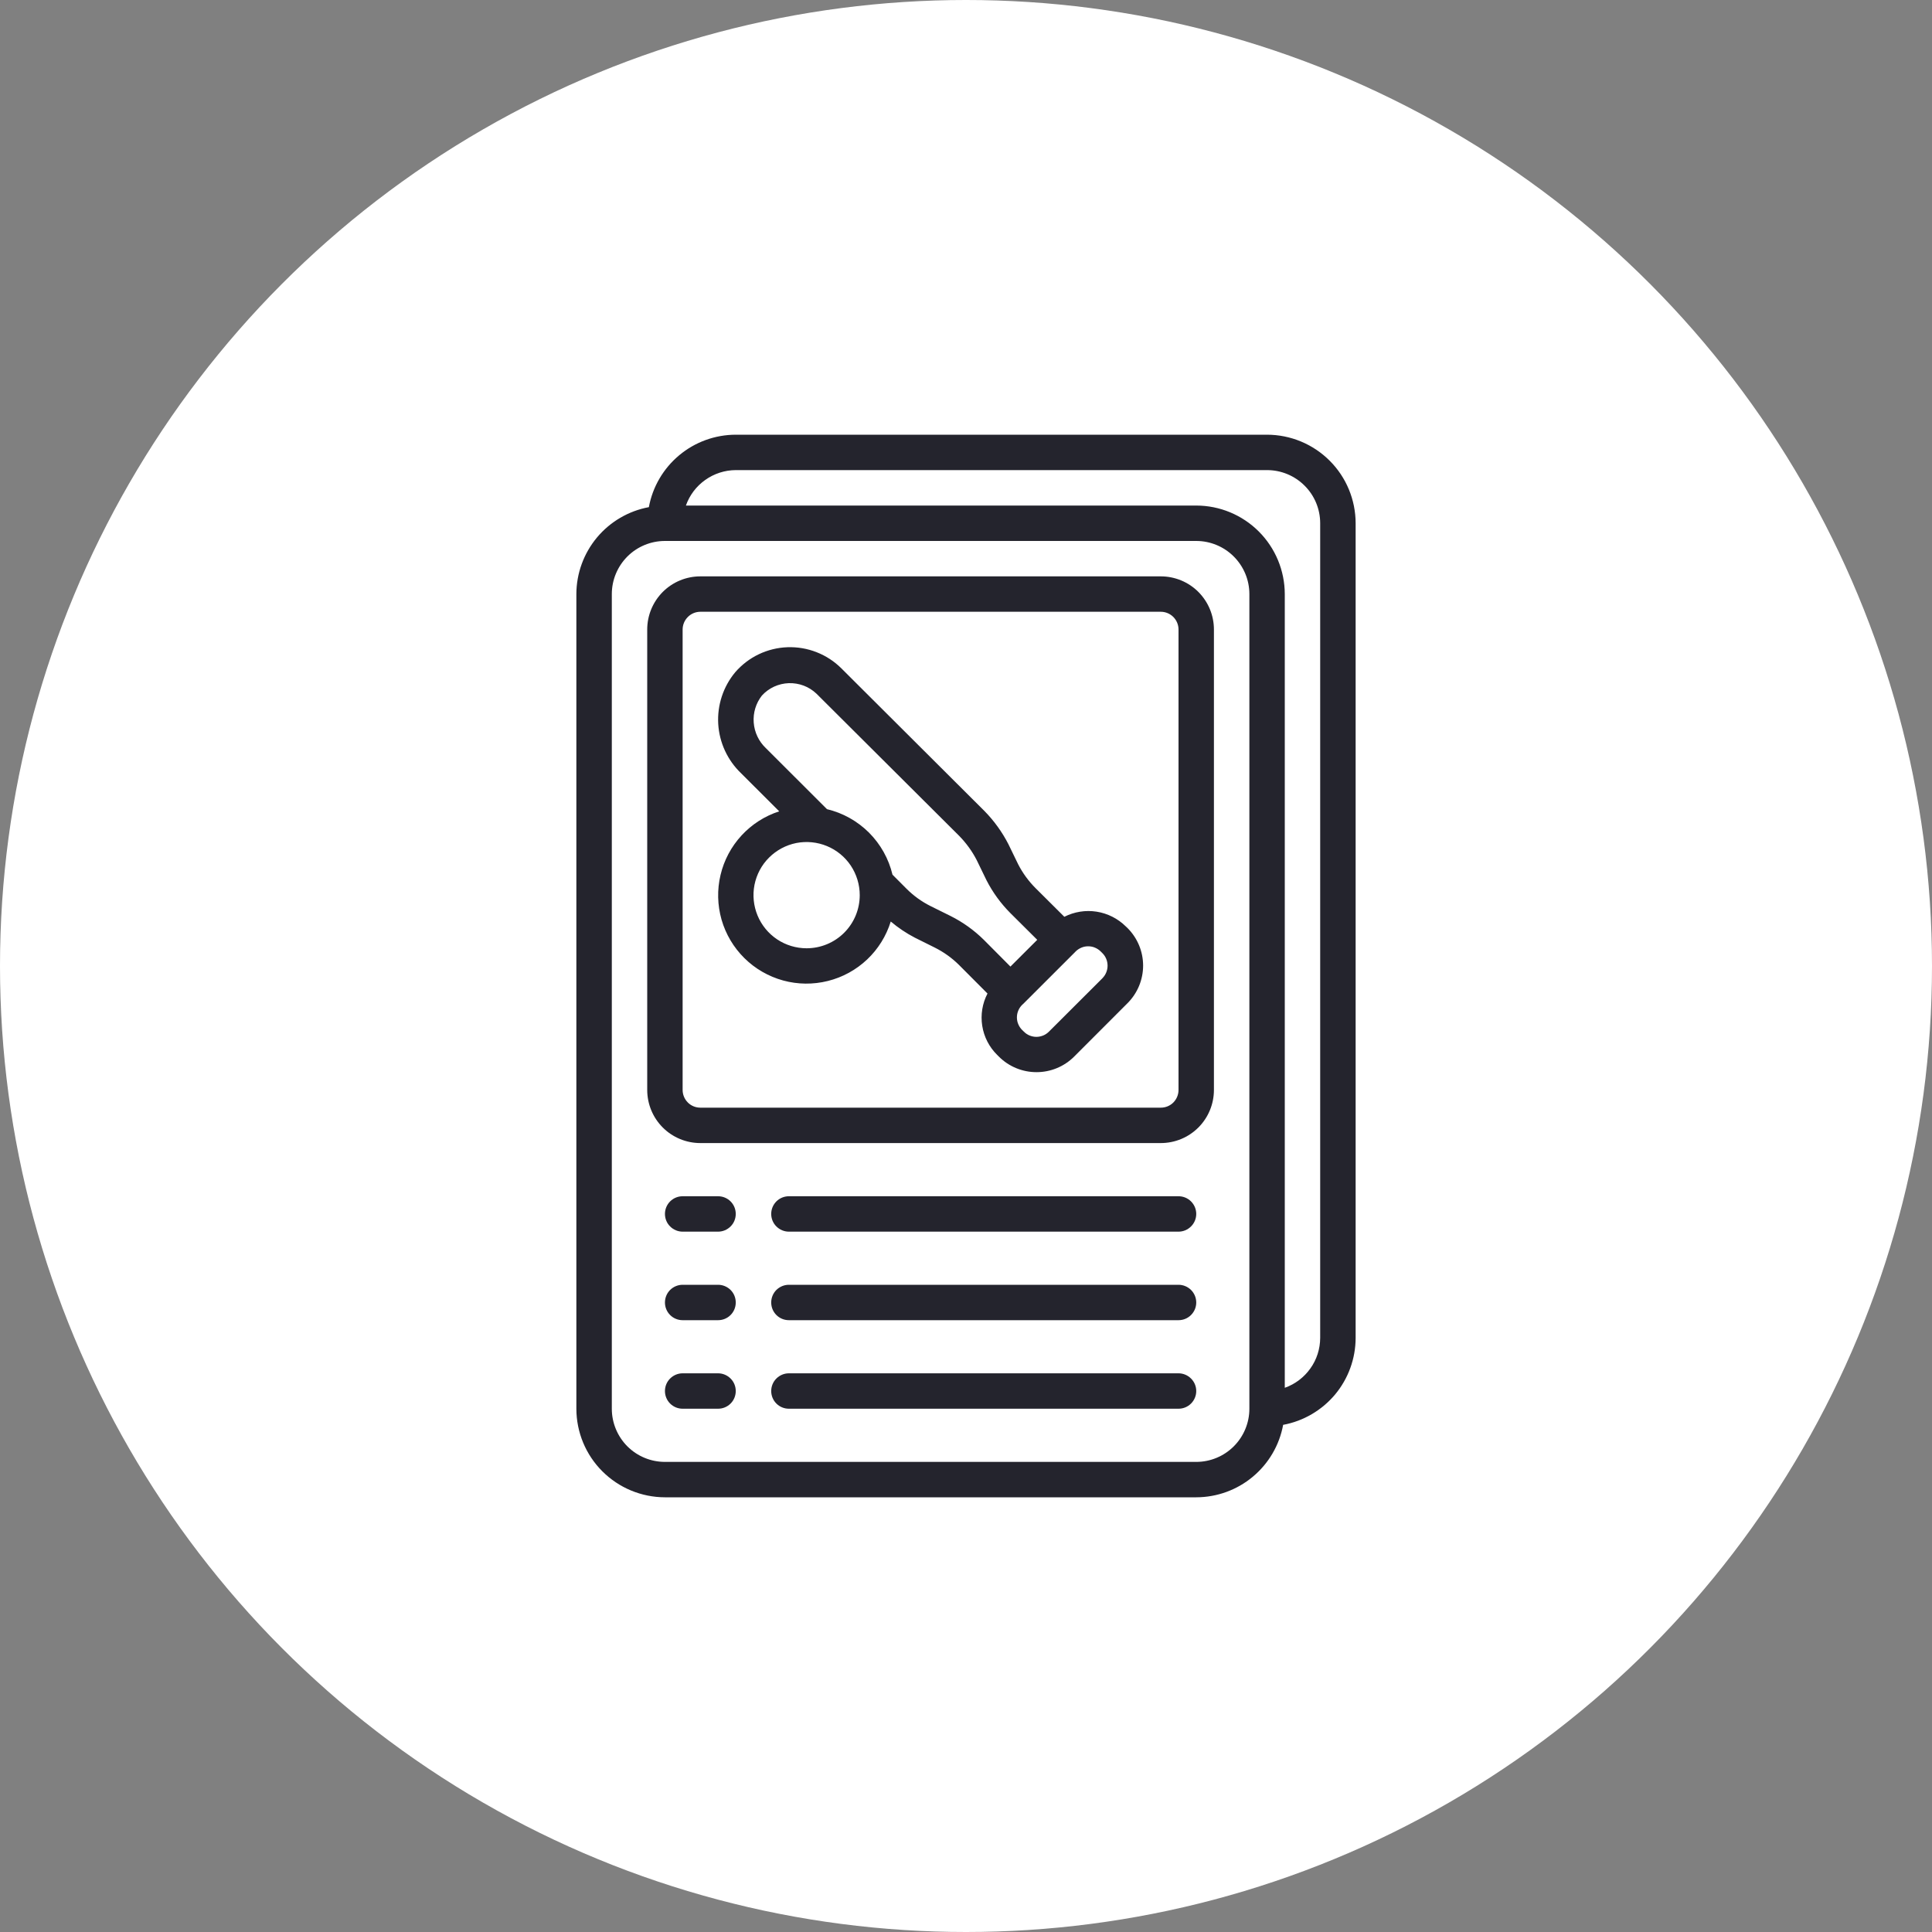
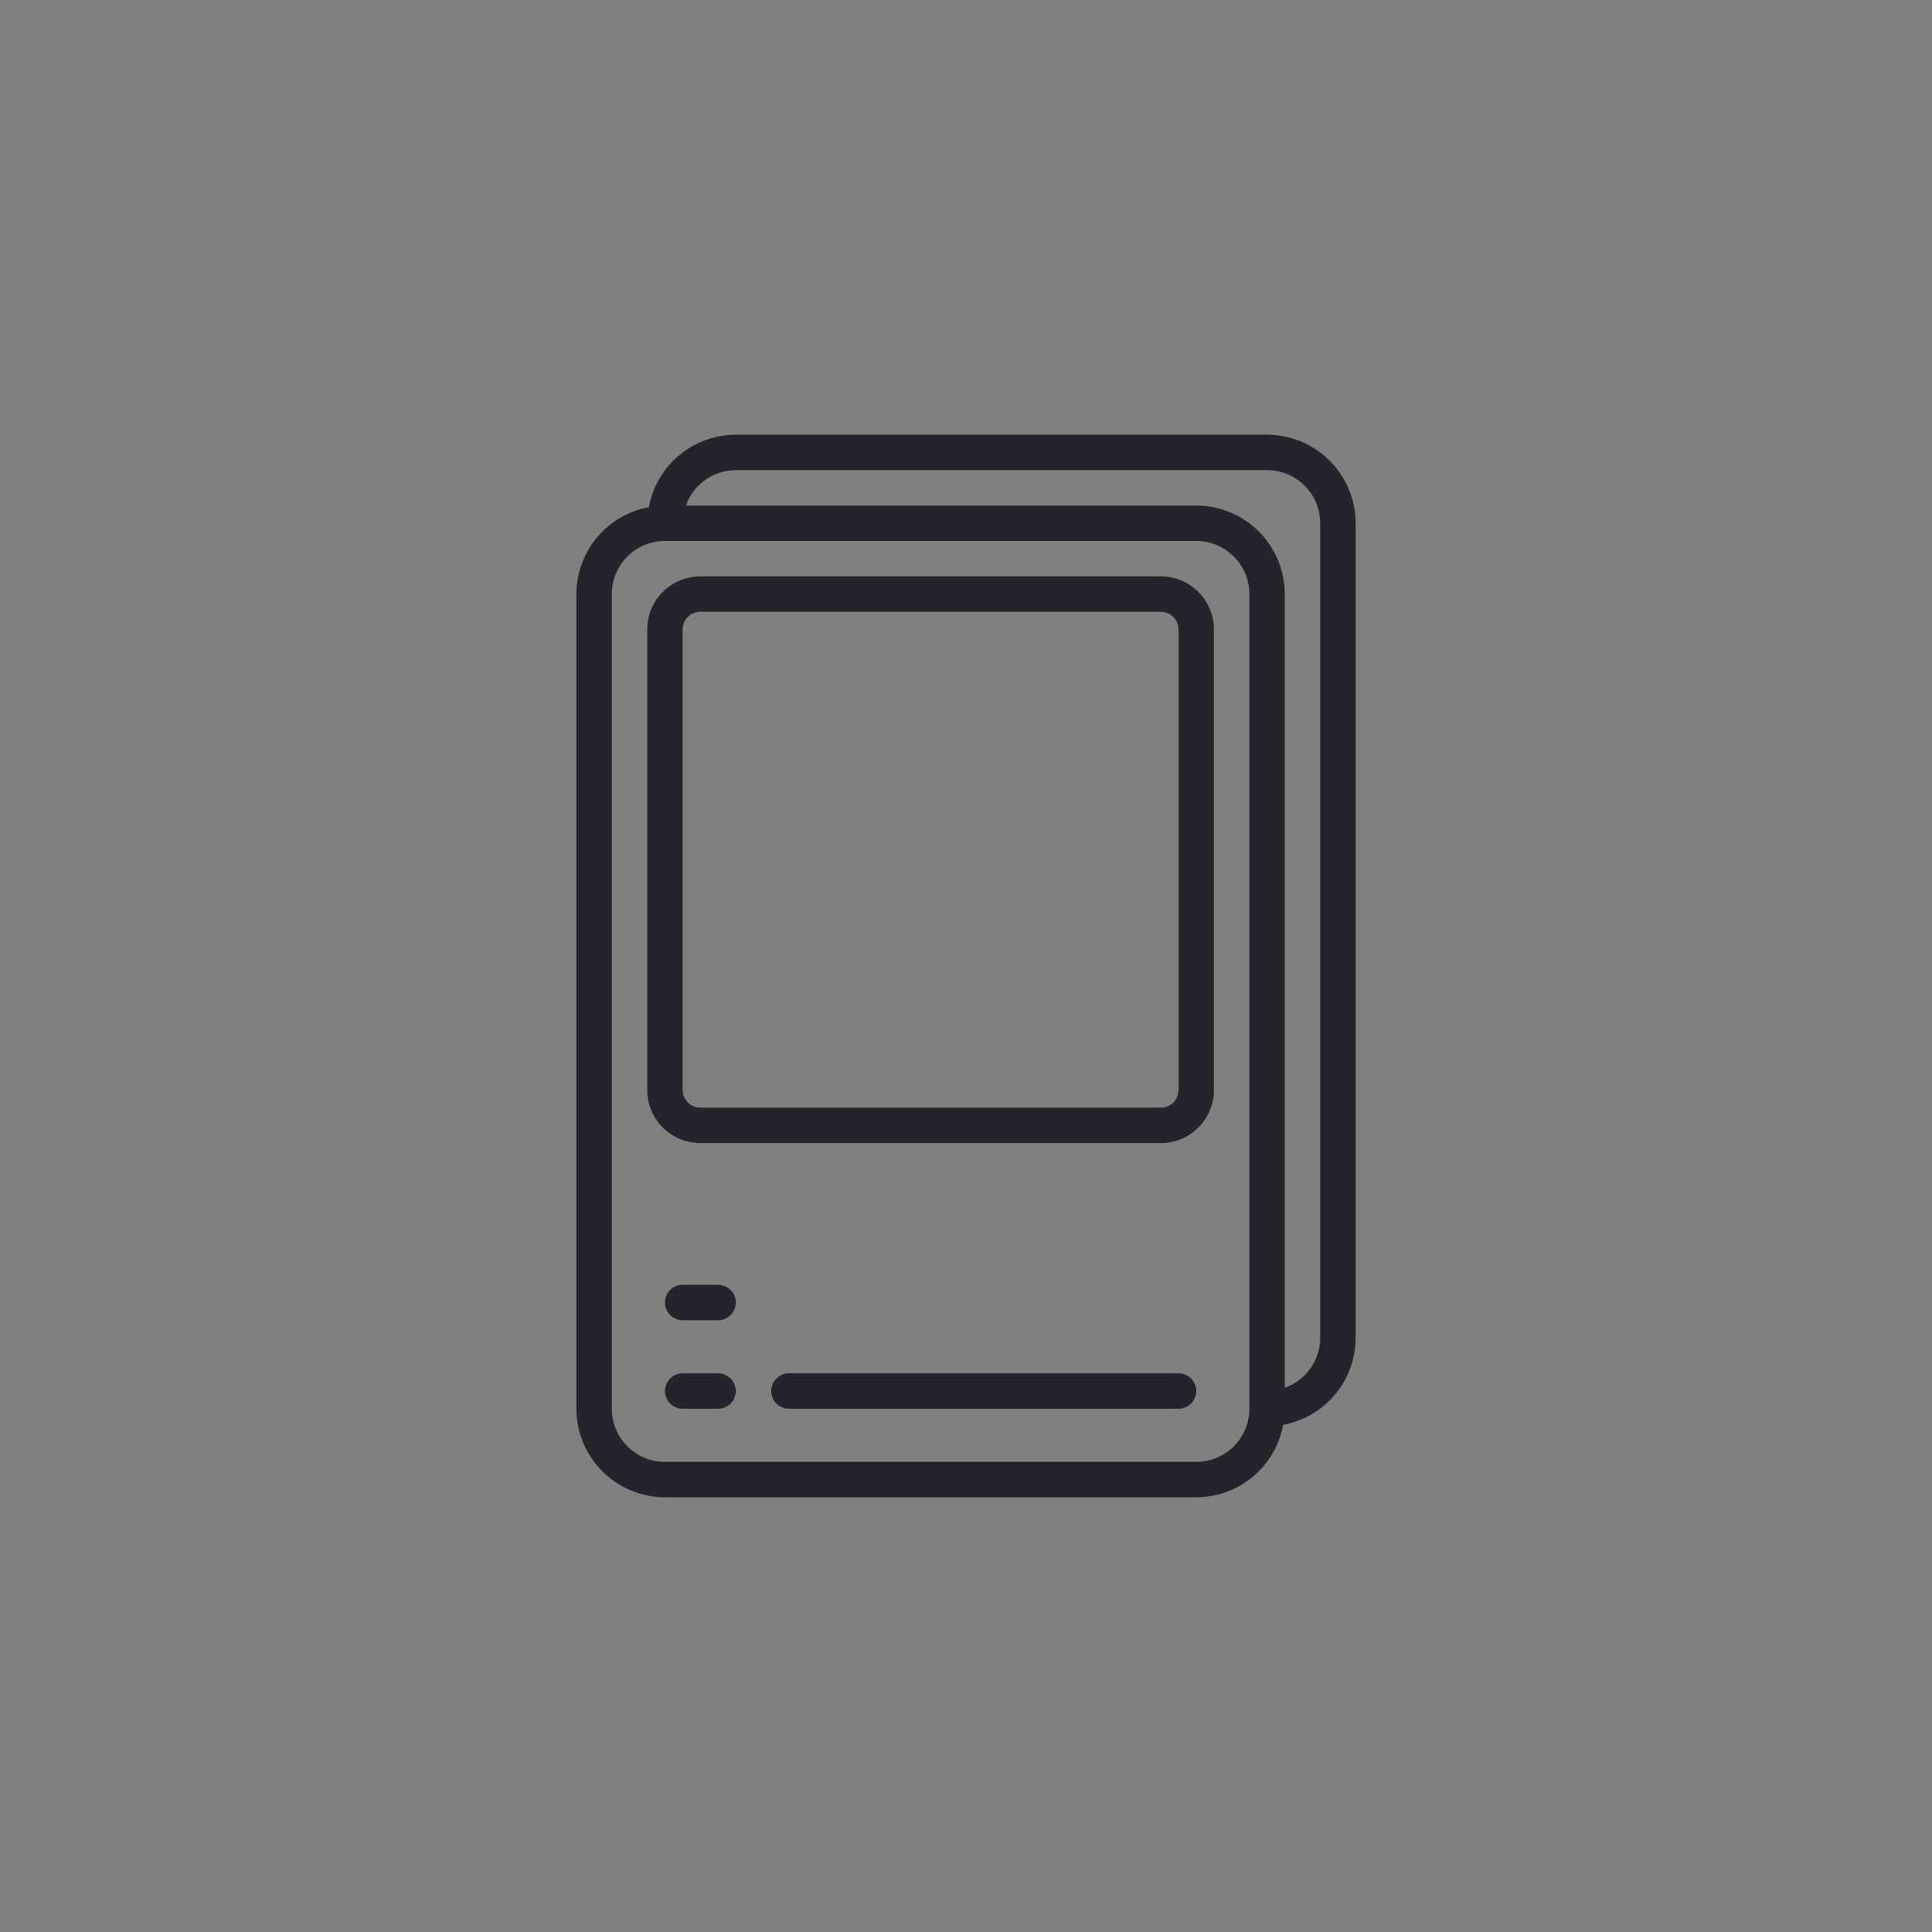
<svg xmlns="http://www.w3.org/2000/svg" width="40" height="40" viewBox="0 0 40 40" fill="none">
  <rect x="0" y="0" width="40" height="40" fill="#808080" stroke="none" />
-   <circle cx="20" cy="20" r="20" fill="white" />
  <path d="M26.233 9H15.233C14.805 9.001 14.391 9.151 14.063 9.425C13.734 9.699 13.511 10.08 13.434 10.5C13.013 10.578 12.633 10.801 12.359 11.129C12.085 11.458 11.934 11.872 11.933 12.3V29.167C11.934 29.653 12.127 30.119 12.471 30.462C12.815 30.806 13.281 30.999 13.767 31H24.767C25.195 30.999 25.609 30.849 25.937 30.575C26.266 30.301 26.489 29.92 26.566 29.5C26.987 29.422 27.367 29.199 27.642 28.871C27.916 28.542 28.066 28.128 28.067 27.7V10.833C28.066 10.347 27.873 9.881 27.529 9.538C27.185 9.194 26.719 9.001 26.233 9ZM25.867 29.167C25.867 29.458 25.751 29.738 25.544 29.945C25.338 30.151 25.058 30.267 24.767 30.267H13.767C13.475 30.267 13.195 30.151 12.989 29.945C12.783 29.738 12.667 29.458 12.667 29.167V12.3C12.667 12.008 12.783 11.729 12.989 11.522C13.195 11.316 13.475 11.2 13.767 11.2H24.767C25.058 11.2 25.338 11.316 25.544 11.522C25.751 11.729 25.867 12.008 25.867 12.3V29.167ZM27.333 27.7C27.332 27.927 27.262 28.148 27.13 28.332C26.999 28.517 26.814 28.657 26.6 28.733V12.3C26.599 11.814 26.406 11.348 26.062 11.004C25.719 10.661 25.253 10.467 24.767 10.467H14.201C14.276 10.253 14.416 10.068 14.601 9.937C14.786 9.805 15.007 9.734 15.233 9.733H26.233C26.525 9.733 26.805 9.849 27.011 10.056C27.218 10.262 27.333 10.542 27.333 10.833V27.7Z" fill="#24242D" />
  <path d="M24.033 11.933H14.5C14.208 11.933 13.928 12.049 13.722 12.255C13.516 12.462 13.4 12.741 13.4 13.033V22.566C13.4 22.858 13.516 23.138 13.722 23.344C13.928 23.55 14.208 23.666 14.5 23.666H24.033C24.325 23.666 24.605 23.55 24.811 23.344C25.017 23.138 25.133 22.858 25.133 22.566V13.033C25.133 12.741 25.017 12.462 24.811 12.255C24.605 12.049 24.325 11.933 24.033 11.933ZM24.4 22.566C24.4 22.664 24.361 22.757 24.293 22.826C24.224 22.895 24.131 22.933 24.033 22.933H14.5C14.403 22.933 14.309 22.895 14.241 22.826C14.172 22.757 14.133 22.664 14.133 22.566V13.033C14.133 12.936 14.172 12.843 14.241 12.774C14.309 12.705 14.403 12.666 14.5 12.666H24.033C24.131 12.666 24.224 12.705 24.293 12.774C24.361 12.843 24.4 12.936 24.4 13.033V22.566Z" fill="#24242D" />
-   <path d="M23.308 19.18C23.144 19.018 22.933 18.911 22.704 18.875C22.476 18.839 22.242 18.877 22.036 18.981L21.442 18.39C21.297 18.245 21.175 18.079 21.081 17.896L20.877 17.476C20.748 17.225 20.581 16.994 20.384 16.793L17.422 13.84C17.276 13.694 17.101 13.579 16.909 13.504C16.717 13.428 16.511 13.393 16.305 13.4C16.098 13.407 15.896 13.457 15.709 13.546C15.523 13.635 15.357 13.762 15.222 13.918C14.973 14.217 14.848 14.599 14.87 14.987C14.893 15.374 15.061 15.739 15.342 16.008L16.133 16.798C15.834 16.894 15.565 17.067 15.353 17.297C15.14 17.528 14.99 17.809 14.918 18.115C14.845 18.42 14.853 18.739 14.939 19.041C15.026 19.343 15.189 19.617 15.412 19.837C15.635 20.058 15.912 20.217 16.214 20.3C16.517 20.383 16.836 20.386 17.14 20.31C17.445 20.234 17.724 20.081 17.953 19.865C18.181 19.649 18.349 19.379 18.442 19.079C18.596 19.209 18.763 19.321 18.94 19.413L19.354 19.619C19.538 19.711 19.706 19.831 19.852 19.975L20.445 20.57C20.338 20.775 20.3 21.009 20.336 21.238C20.372 21.467 20.48 21.678 20.645 21.84L20.682 21.877C20.888 22.083 21.168 22.198 21.46 22.198C21.751 22.198 22.031 22.083 22.238 21.877L23.344 20.77C23.446 20.668 23.527 20.547 23.583 20.413C23.638 20.279 23.667 20.136 23.667 19.992C23.667 19.847 23.638 19.704 23.583 19.571C23.527 19.437 23.446 19.316 23.344 19.214L23.308 19.18ZM16.7 19.633C16.483 19.633 16.27 19.569 16.089 19.448C15.908 19.327 15.767 19.155 15.684 18.954C15.601 18.753 15.579 18.532 15.621 18.319C15.664 18.105 15.768 17.909 15.922 17.756C16.076 17.602 16.272 17.497 16.485 17.454C16.699 17.412 16.92 17.434 17.121 17.517C17.322 17.6 17.494 17.741 17.615 17.922C17.735 18.103 17.8 18.316 17.8 18.533C17.8 18.825 17.684 19.105 17.478 19.311C17.272 19.517 16.992 19.633 16.7 19.633ZM19.679 18.964L19.267 18.76C19.083 18.668 18.915 18.547 18.77 18.402L18.478 18.109C18.4 17.78 18.231 17.479 17.992 17.239C17.752 17 17.451 16.831 17.122 16.753L15.857 15.49C15.71 15.351 15.62 15.162 15.605 14.961C15.589 14.759 15.65 14.559 15.775 14.4C15.846 14.322 15.932 14.26 16.027 14.216C16.123 14.172 16.226 14.148 16.331 14.144C16.436 14.141 16.54 14.158 16.639 14.195C16.737 14.232 16.827 14.289 16.903 14.361L19.862 17.309C20.005 17.456 20.126 17.622 20.22 17.804L20.423 18.222C20.552 18.475 20.721 18.707 20.922 18.908L21.475 19.458L20.92 20.012L20.367 19.456C20.165 19.257 19.933 19.091 19.679 18.964ZM22.826 20.252L21.717 21.359C21.683 21.393 21.642 21.421 21.598 21.439C21.553 21.457 21.505 21.467 21.457 21.467C21.409 21.467 21.361 21.457 21.317 21.439C21.272 21.421 21.232 21.393 21.198 21.359L21.161 21.323C21.127 21.289 21.1 21.248 21.082 21.204C21.063 21.16 21.054 21.112 21.054 21.064C21.054 21.016 21.063 20.969 21.082 20.924C21.1 20.88 21.127 20.84 21.161 20.806L21.172 20.795C21.174 20.793 21.177 20.792 21.179 20.79L22.254 19.716L22.269 19.7C22.303 19.666 22.344 19.639 22.389 19.62C22.433 19.601 22.481 19.592 22.529 19.592C22.578 19.592 22.626 19.601 22.67 19.62C22.715 19.639 22.756 19.666 22.79 19.7L22.825 19.735C22.893 19.803 22.931 19.896 22.931 19.993C22.931 20.09 22.893 20.183 22.825 20.252L22.826 20.252Z" fill="#24242D" />
-   <path d="M14.867 24.767H14.133C14.036 24.767 13.943 24.805 13.874 24.874C13.805 24.943 13.767 25.036 13.767 25.133C13.767 25.23 13.805 25.324 13.874 25.392C13.943 25.461 14.036 25.5 14.133 25.5H14.867C14.964 25.5 15.057 25.461 15.126 25.392C15.195 25.324 15.233 25.23 15.233 25.133C15.233 25.036 15.195 24.943 15.126 24.874C15.057 24.805 14.964 24.767 14.867 24.767Z" fill="#24242D" />
-   <path d="M24.4 24.767H16.333C16.236 24.767 16.143 24.805 16.074 24.874C16.005 24.943 15.967 25.036 15.967 25.133C15.967 25.23 16.005 25.324 16.074 25.392C16.143 25.461 16.236 25.5 16.333 25.5H24.4C24.497 25.5 24.59 25.461 24.659 25.392C24.728 25.324 24.767 25.23 24.767 25.133C24.767 25.036 24.728 24.943 24.659 24.874C24.59 24.805 24.497 24.767 24.4 24.767Z" fill="#24242D" />
  <path d="M14.867 26.6H14.133C14.036 26.6 13.943 26.639 13.874 26.707C13.805 26.776 13.767 26.869 13.767 26.967C13.767 27.064 13.805 27.157 13.874 27.226C13.943 27.295 14.036 27.333 14.133 27.333H14.867C14.964 27.333 15.057 27.295 15.126 27.226C15.195 27.157 15.233 27.064 15.233 26.967C15.233 26.869 15.195 26.776 15.126 26.707C15.057 26.639 14.964 26.6 14.867 26.6Z" fill="#24242D" />
-   <path d="M24.4 26.6H16.333C16.236 26.6 16.143 26.639 16.074 26.707C16.005 26.776 15.967 26.869 15.967 26.967C15.967 27.064 16.005 27.157 16.074 27.226C16.143 27.295 16.236 27.333 16.333 27.333H24.4C24.497 27.333 24.59 27.295 24.659 27.226C24.728 27.157 24.767 27.064 24.767 26.967C24.767 26.869 24.728 26.776 24.659 26.707C24.59 26.639 24.497 26.6 24.4 26.6Z" fill="#24242D" />
  <path d="M14.867 28.433H14.133C14.036 28.433 13.943 28.472 13.874 28.541C13.805 28.609 13.767 28.703 13.767 28.8C13.767 28.897 13.805 28.99 13.874 29.059C13.943 29.128 14.036 29.166 14.133 29.166H14.867C14.964 29.166 15.057 29.128 15.126 29.059C15.195 28.99 15.233 28.897 15.233 28.8C15.233 28.703 15.195 28.609 15.126 28.541C15.057 28.472 14.964 28.433 14.867 28.433Z" fill="#24242D" />
  <path d="M24.4 28.433H16.333C16.236 28.433 16.143 28.472 16.074 28.541C16.005 28.609 15.967 28.703 15.967 28.8C15.967 28.897 16.005 28.99 16.074 29.059C16.143 29.128 16.236 29.166 16.333 29.166H24.4C24.497 29.166 24.59 29.128 24.659 29.059C24.728 28.99 24.767 28.897 24.767 28.8C24.767 28.703 24.728 28.609 24.659 28.541C24.59 28.472 24.497 28.433 24.4 28.433Z" fill="#24242D" />
</svg>